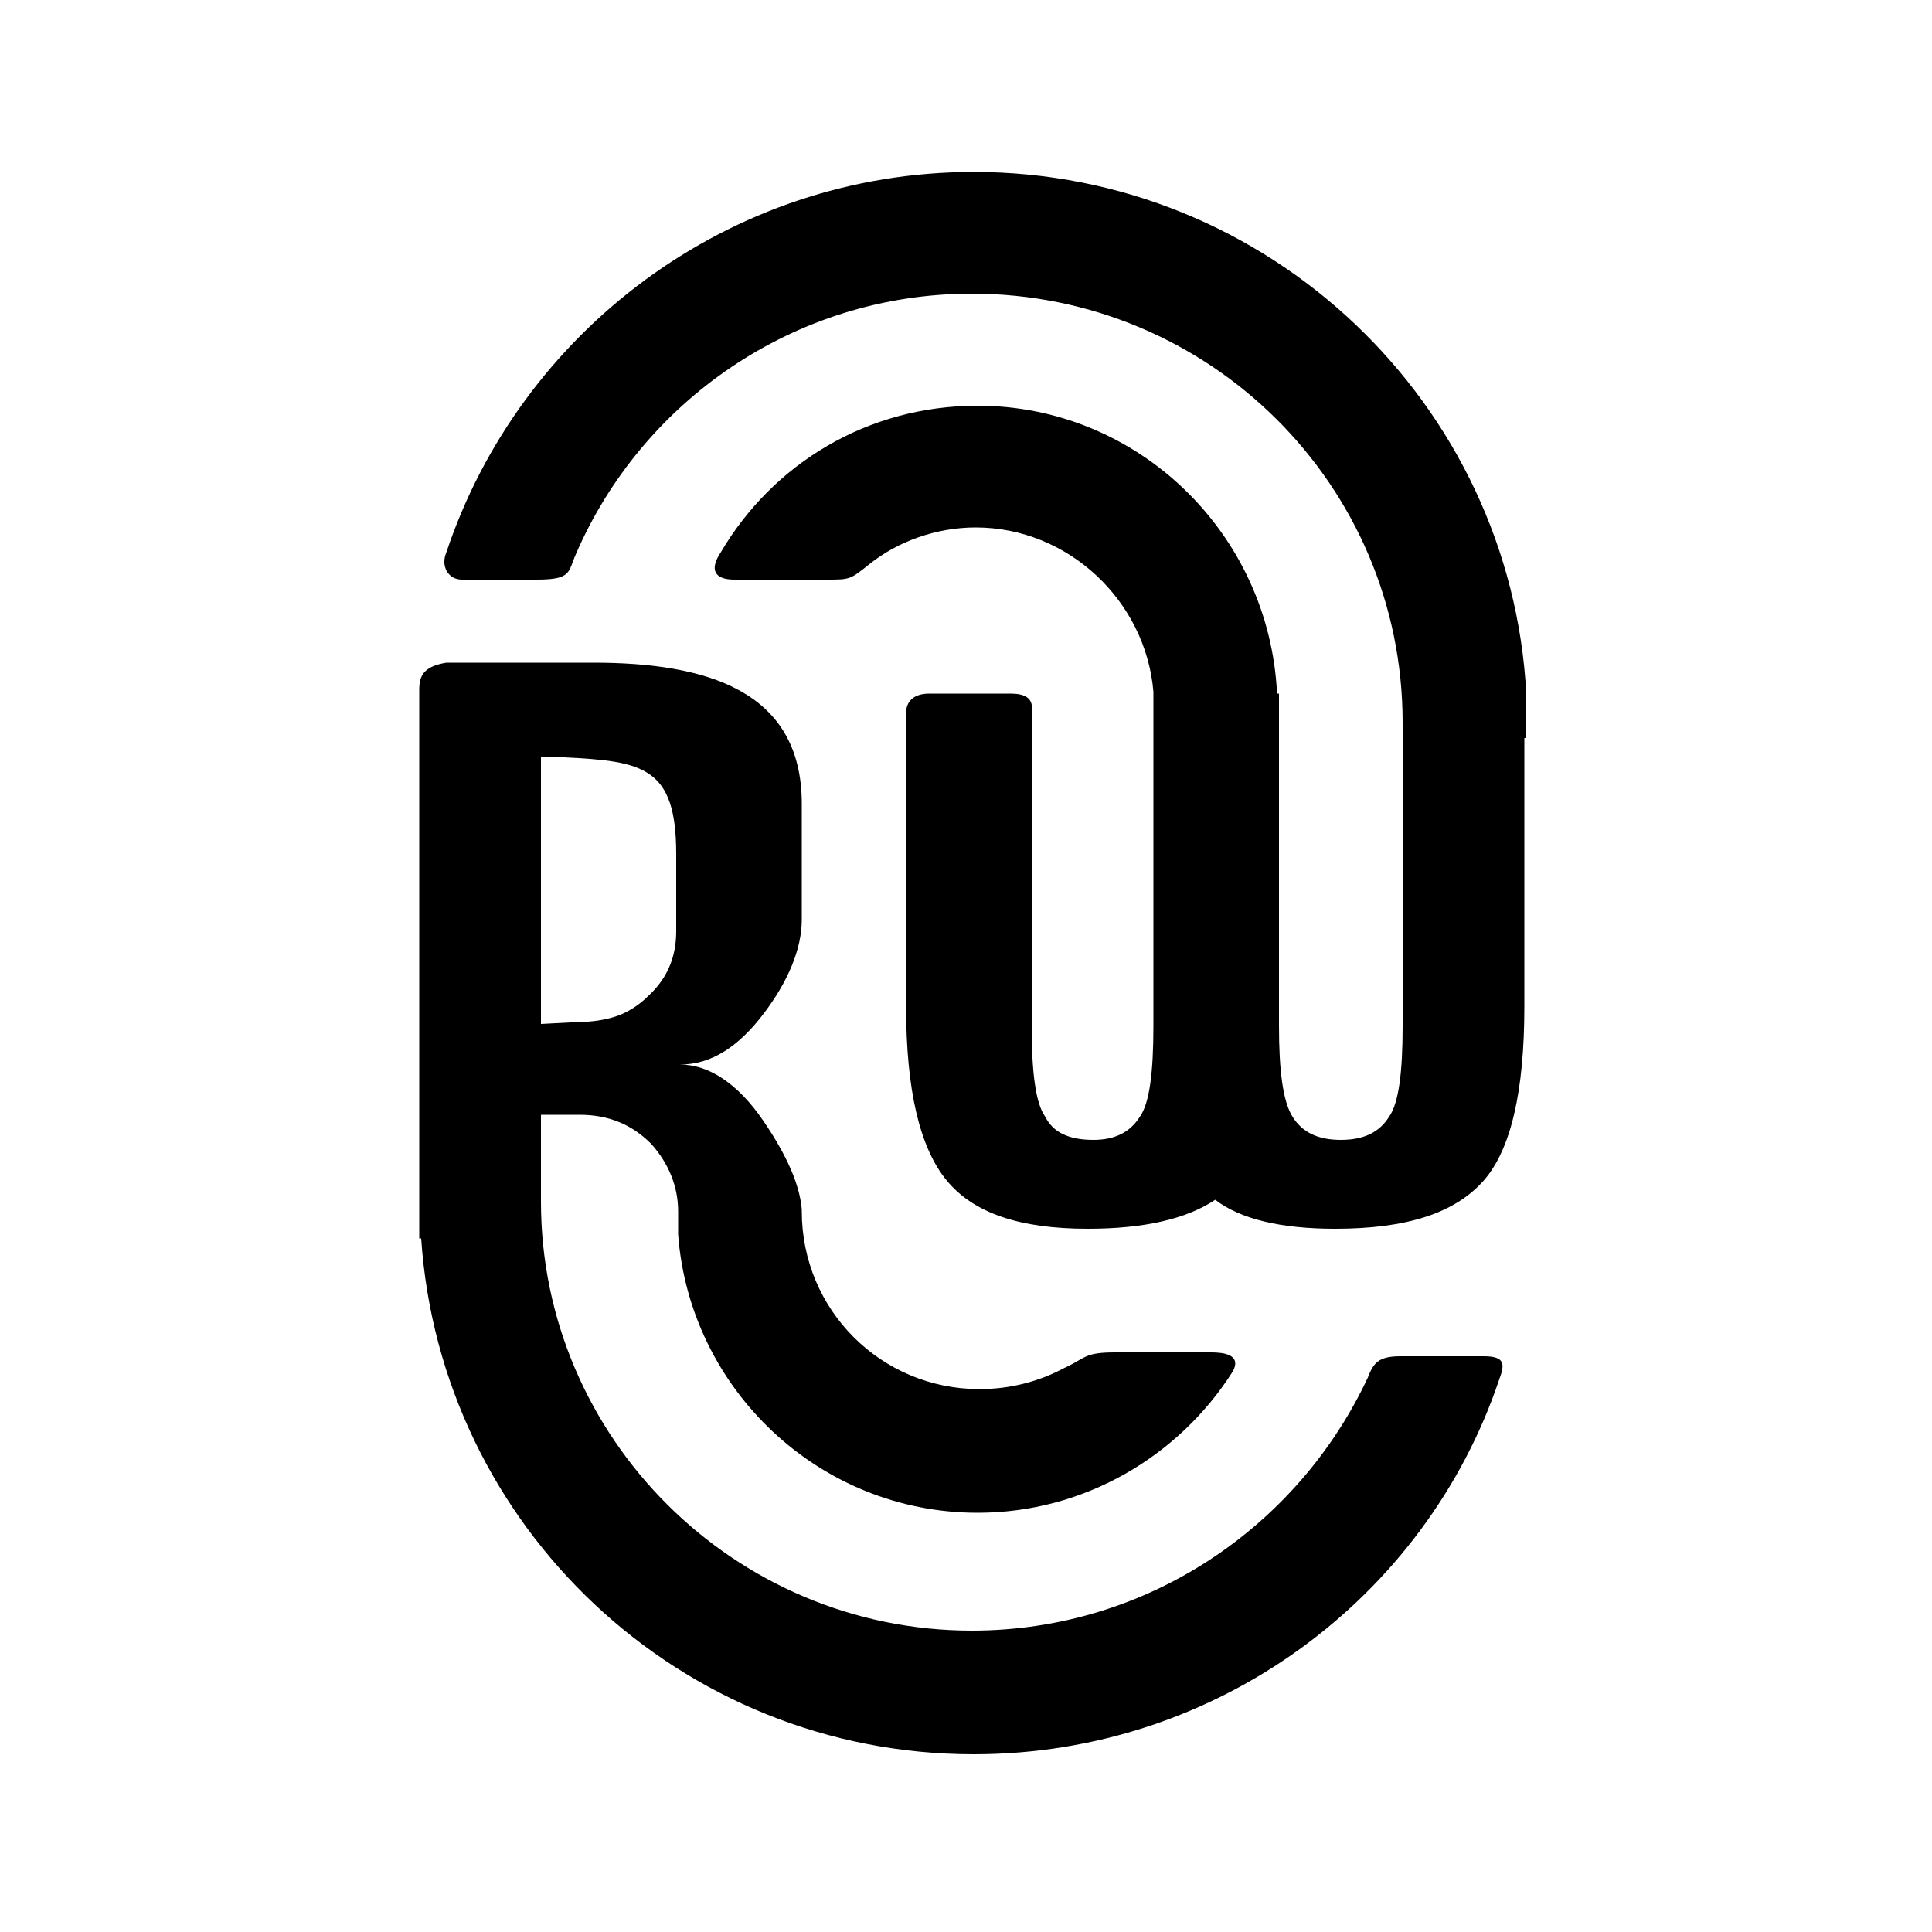
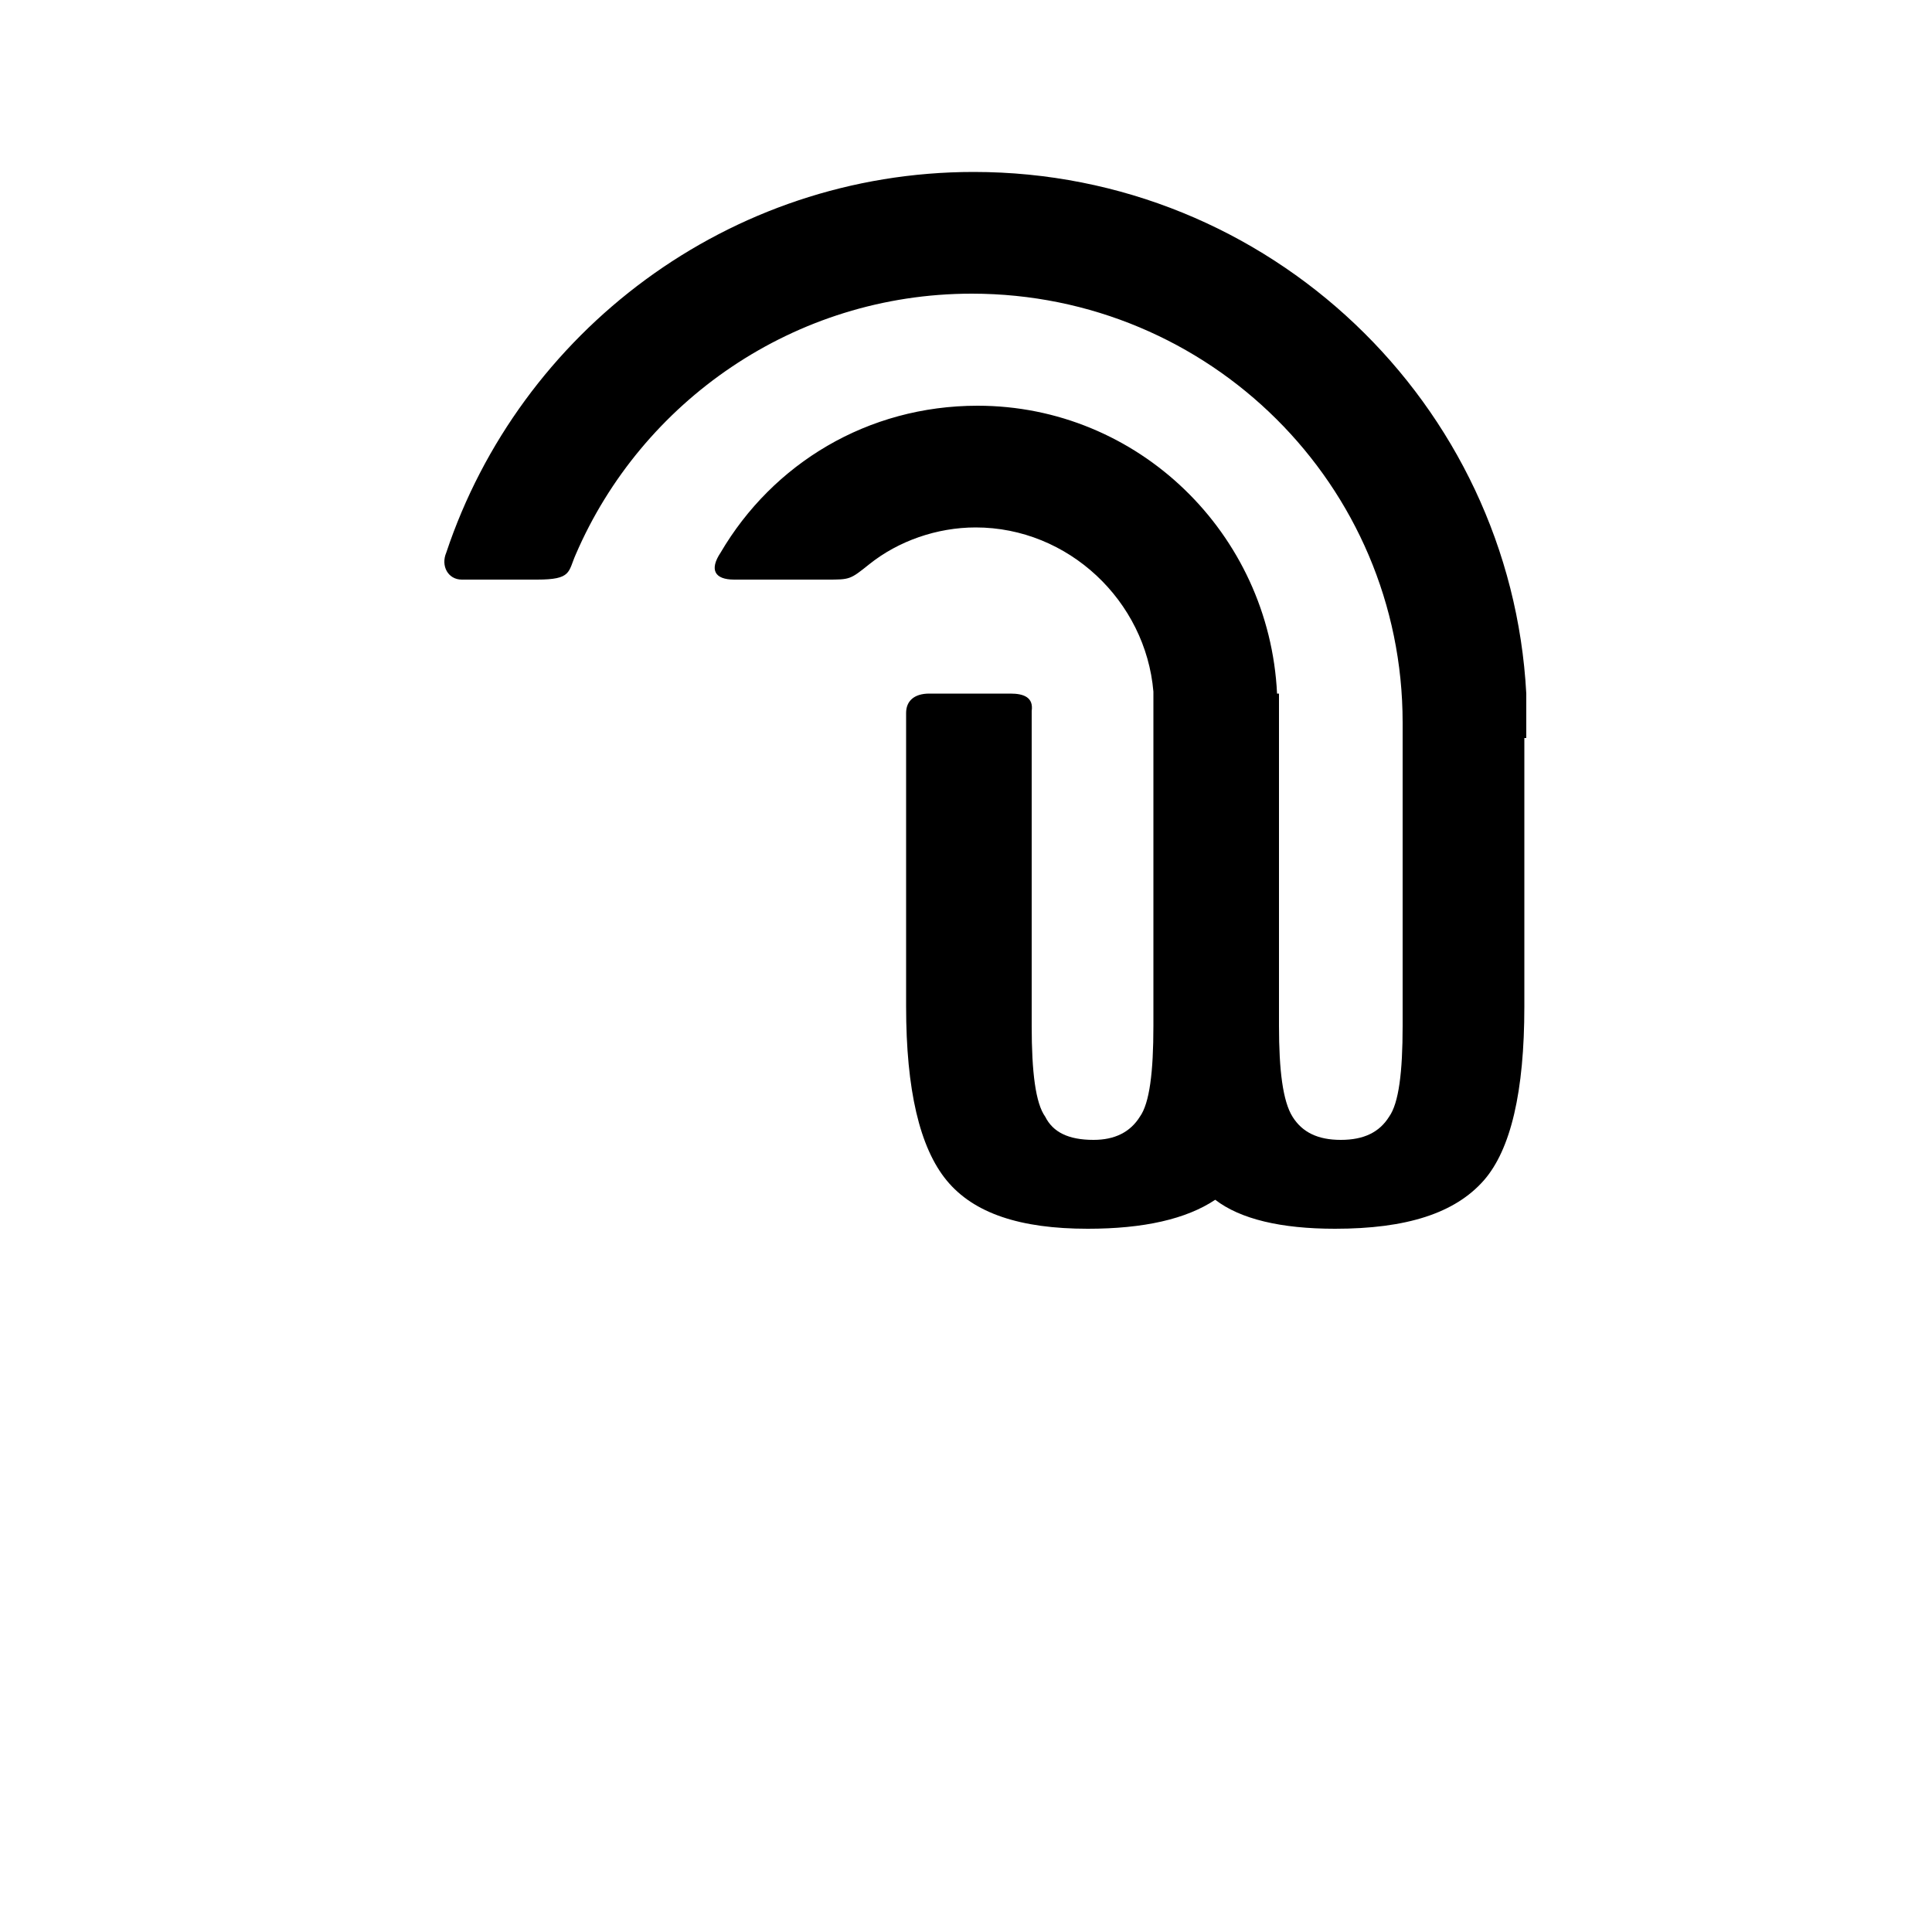
<svg xmlns="http://www.w3.org/2000/svg" version="1.1" id="Layer_1" x="0px" y="0px" viewBox="0 0 100 100" style="enable-background:new 0 0 100 100;" xml:space="preserve">
  <style type="text/css">
	.st0{fill-rule:evenodd;clip-rule:evenodd;}
</style>
  <path class="st0" d="M79,38.2c0-0.2,0-0.5,0-0.7c0-0.3,0-0.5,0-0.8v-0.8h0c-0.8-15-13.3-27-28.6-27c-12.7,0-23.5,8.3-27.3,19.7  c-0.3,0.7,0.1,1.4,0.8,1.4c1.3,0,2.6,0,3.9,0c1.8,0,1.6-0.4,2-1.3c3.4-7.9,11.3-13.5,20.5-13.5c12.3,0,22.3,9.9,22.3,22.2v0  c0,0.3,0,0.6,0,1h0v14.7c0,2.4-0.2,4-0.7,4.7c-0.5,0.8-1.3,1.2-2.5,1.2c-1.2,0-2-0.4-2.5-1.2c-0.5-0.8-0.7-2.4-0.7-4.7V35.9h-0.1  c-0.4-8.3-7.2-14.9-15.5-14.9c-5.7,0-10.6,3-13.3,7.6C36.7,29.5,37,30,38,30h4.8c1.2,0,1.2,0,2.2-0.8c1.5-1.2,3.5-1.9,5.5-1.9  c4.8,0,8.8,3.8,9.2,8.5h0v17.3c0,2.4-0.2,4-0.7,4.7c-0.5,0.8-1.3,1.2-2.4,1.2c-1.3,0-2.1-0.4-2.5-1.2c-0.5-0.7-0.7-2.3-0.7-4.7  c0-5.4,0-10.9,0-16.3c0.1-0.7-0.4-0.9-1.1-0.9c-1.4,0-2.8,0-4.2,0c-0.8,0-1.2,0.4-1.2,1v15.2c0,4.3,0.7,7.3,2.1,9  c1.4,1.7,3.8,2.5,7.3,2.5c2.9,0,5.1-0.5,6.6-1.5c1.3,1,3.4,1.5,6.2,1.5c3.7,0,6.2-0.8,7.7-2.5c1.4-1.6,2.1-4.6,2.1-9V38.2z" />
-   <path class="st0" d="M21.7,35.7v26.5v0v0v1.9h0.1c1,14.9,13.4,26.7,28.6,26.7c12.6,0,23.4-8.1,27.2-19.4c0.3-0.8,0.3-1.2-0.8-1.2  h-4.3c-1.1,0-1.4,0.3-1.7,1.1C67.2,79,59.4,84.4,50.3,84.4C38,84.4,28,74.4,28,62.2c0-0.3,0-0.7,0-1h0v-3.5H30  c1.5,0,2.7,0.5,3.7,1.5c0.9,1,1.4,2.2,1.4,3.5v0v0v0v0v0v0v0v0v1.2h0c0.6,8,7.3,14.4,15.5,14.4c5.5,0,10.4-2.9,13.2-7.3  c0.5-0.9-0.5-1-1.1-1h-5c-1.6,0-1.5,0.3-2.6,0.8c-1.3,0.7-2.8,1.1-4.4,1.1c-5.1,0-9.2-4.1-9.2-9.2c0,0,0-0.1,0-0.1h0  c-0.1-1.2-0.7-2.7-2-4.6c-1.3-1.9-2.8-2.9-4.3-2.9c1.6,0,3-0.9,4.3-2.6c1.3-1.7,2-3.4,2-4.9v-6c0-5.9-5-7.3-10.8-7.3  c-3.6,0-4.6,0-7.6,0C21.9,34.5,21.7,35,21.7,35.7 M28,39.2v13.8l1.9-0.1c0.7,0,1.4-0.1,2-0.3c0.6-0.2,1.2-0.6,1.6-1  c1-0.9,1.5-2,1.5-3.4v-4c0-4.5-1.7-4.8-5.8-5H28z" />
</svg>